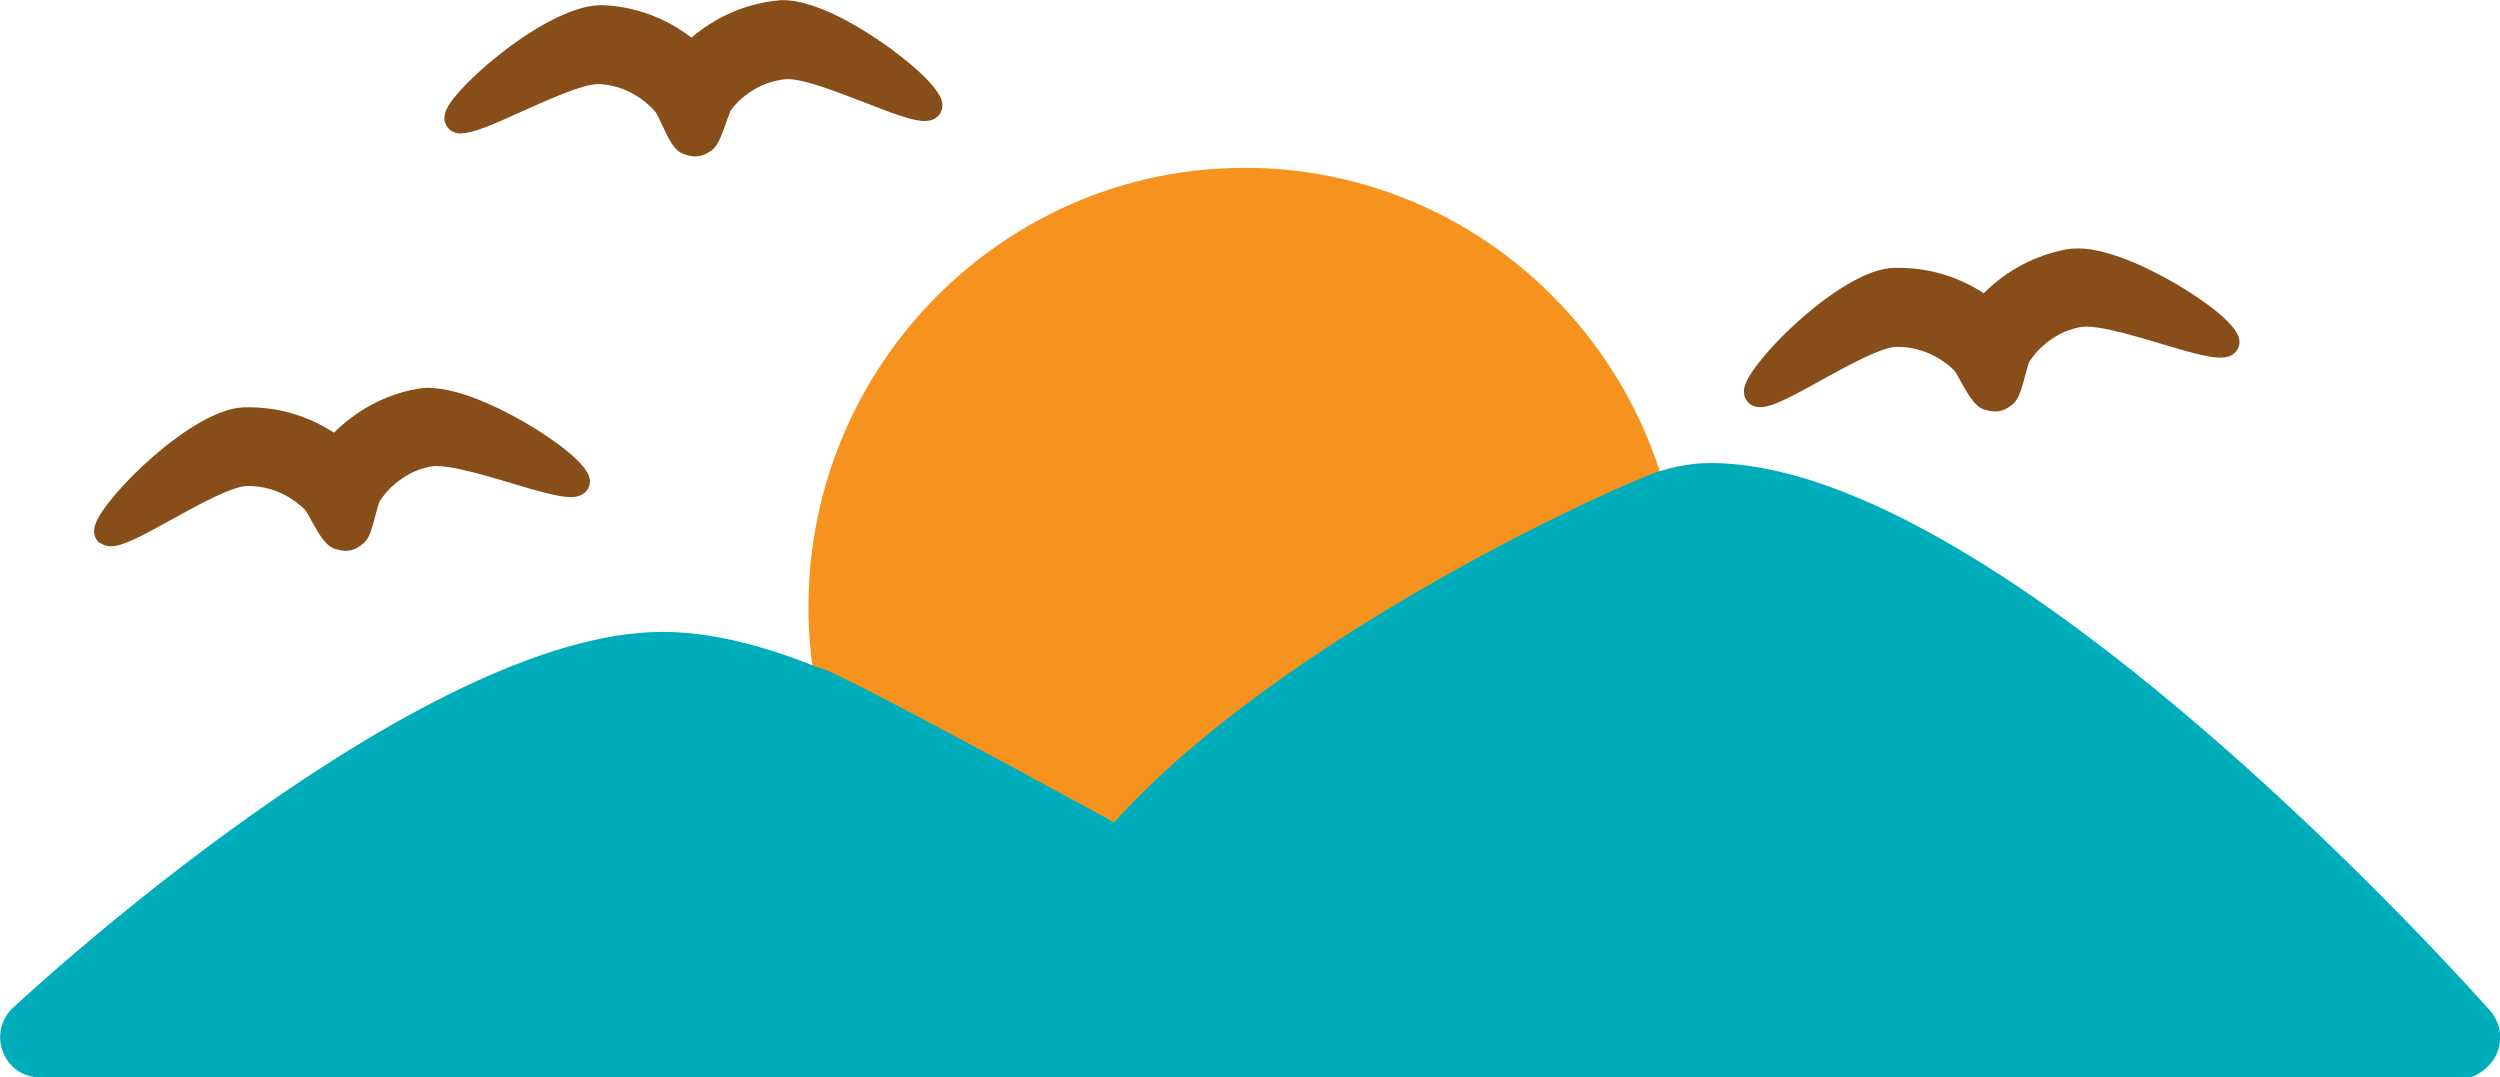
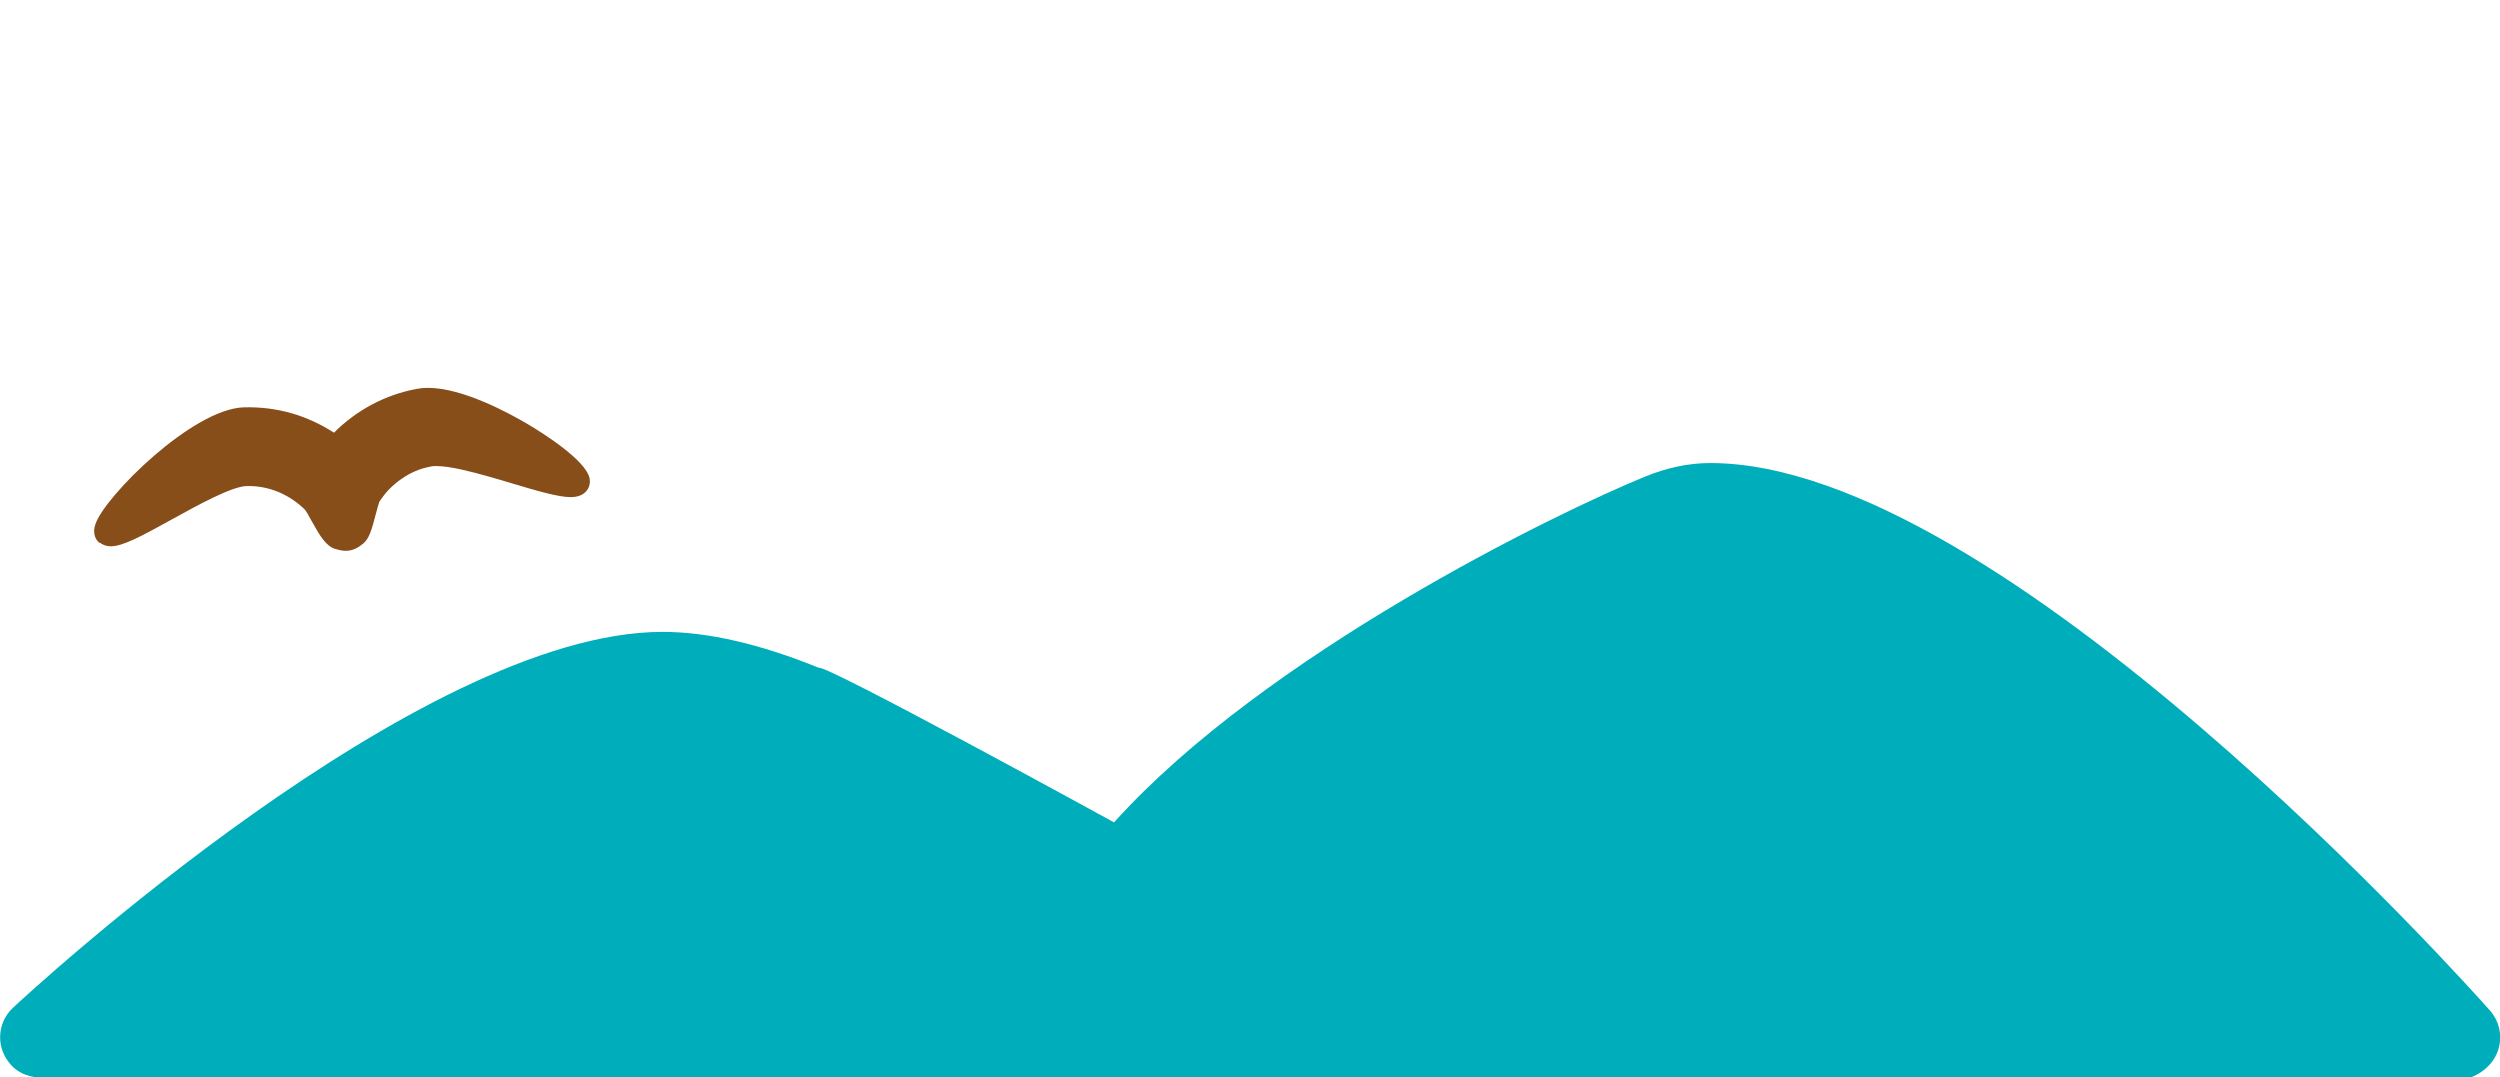
<svg xmlns="http://www.w3.org/2000/svg" id="_レイヤー_2" width="148.96" height="64.2" viewBox="0 0 148.96 64.2">
  <defs>
    <style>.cls-1{fill:#874e1a;}.cls-1,.cls-2,.cls-3{stroke-width:0px;}.cls-2{fill:#f6921e;}.cls-3{fill:#00aebb;}</style>
  </defs>
  <g id="_レイヤー_1-2">
-     <path class="cls-2" d="M66.37,52c5-8,33-22.27,33-22.27-2.86-11.33-13.07-19.73-25.2-19.73-14.34,0-26,11.75-26,26.18,0,1.92.21,3.8.61,5.61l17.59,10.21Z" />
    <path class="cls-3" d="M48.79,39.79c-3.5-1.42-6.62-2.14-9.31-2.14C25,37.65,1.75,59.13.77,60.05c-.95.89-1.06,2.42-.06,3.46.46.48,1.13.7,1.79.7h144.69c1.95-.76,2.23-2.8,1.18-3.99-1.18-1.33-29.1-32.63-46.46-32.63,0,0-.01,0-.02,0-1.32,0-2.62.3-3.85.8-5.33,2.17-22.66,10.61-31.66,20.61,0,0-17.17-9.42-17.59-9.21Z" />
-     <path class="cls-1" d="M104.22,24.04c.12.1.34.22.66.22.7,0,1.77-.57,3.61-1.59,1.59-.88,3.58-1.97,4.47-2h.13c1.23,0,2.42.5,3.35,1.4.08.08.27.43.4.67.52.94.88,1.52,1.42,1.67.18.05.39.11.62.11.45,0,.77-.21,1.05-.44.34-.28.5-.81.75-1.74.07-.27.18-.67.21-.75.21-.31.4-.56.61-.77.46-.46.99-.82,1.52-1.05.31-.13.64-.23.98-.29.08-.02.19-.02.31-.02.8,0,2.13.35,3.05.61.48.13.96.28,1.43.42,1.48.44,2.76.82,3.5.82.44,0,.76-.13.96-.39.16-.2.22-.46.17-.72-.2-1.09-2.86-2.75-3.67-3.23-1.1-.65-3.88-2.17-5.96-2.17-.24,0-.46.02-.67.06-1.87.35-3.56,1.25-4.92,2.61-1.63-1.05-3.43-1.56-5.37-1.51-3.06.09-8.28,5.3-8.84,6.95-.23.66.09,1.01.24,1.13Z" />
-     <path class="cls-1" d="M27.49,7.94c.69,0,1.83-.49,3.61-1.3,1.62-.73,3.63-1.63,4.56-1.63h.06c1.28.07,2.47.66,3.35,1.68.07.09.24.45.35.69.45.98.76,1.59,1.28,1.78.22.08.46.16.72.16.39,0,.7-.17.97-.35.36-.25.56-.77.88-1.67.09-.26.23-.65.27-.73.23-.29.44-.53.67-.72.5-.42,1.05-.74,1.6-.92.31-.1.66-.18,1-.21.73-.07,2.25.46,3.3.85.46.17.93.35,1.39.53,1.77.69,2.89,1.11,3.59,1.11.35,0,.63-.11.83-.32.17-.19.25-.44.23-.71-.11-1.1-2.63-2.97-3.4-3.51-1.13-.8-3.98-2.66-6.08-2.66-.12,0-.24,0-.35.02-1.9.2-3.65.96-5.12,2.21-1.53-1.17-3.33-1.84-5.23-1.93-3.11-.16-8.76,4.71-9.39,6.26-.25.61.03.98.17,1.11.19.18.44.28.76.28Z" />
    <path class="cls-1" d="M5.95,32.33c.12.1.34.22.66.22.69,0,1.77-.57,3.61-1.59,1.59-.88,3.58-1.97,4.47-2h.13c1.23,0,2.42.5,3.34,1.4.08.08.27.43.4.67.52.94.88,1.52,1.42,1.68.18.05.39.11.62.11.45,0,.77-.21,1.05-.44.34-.28.5-.81.74-1.74.07-.27.18-.67.21-.74.21-.31.4-.56.61-.77.46-.46.99-.82,1.52-1.05.3-.13.63-.23.98-.29.08-.02.19-.02.31-.02.8,0,2.13.35,3.05.61.48.13.96.28,1.43.42,1.48.44,2.76.82,3.5.82.44,0,.76-.13.96-.39.16-.2.22-.46.17-.72-.2-1.09-2.86-2.75-3.67-3.23-1.1-.65-3.88-2.17-5.96-2.17-.24,0-.46.02-.67.06-1.87.35-3.57,1.25-4.93,2.61-1.63-1.05-3.42-1.56-5.37-1.51-3.06.09-8.28,5.3-8.84,6.95-.23.66.09,1.01.24,1.13Z" />
  </g>
</svg>